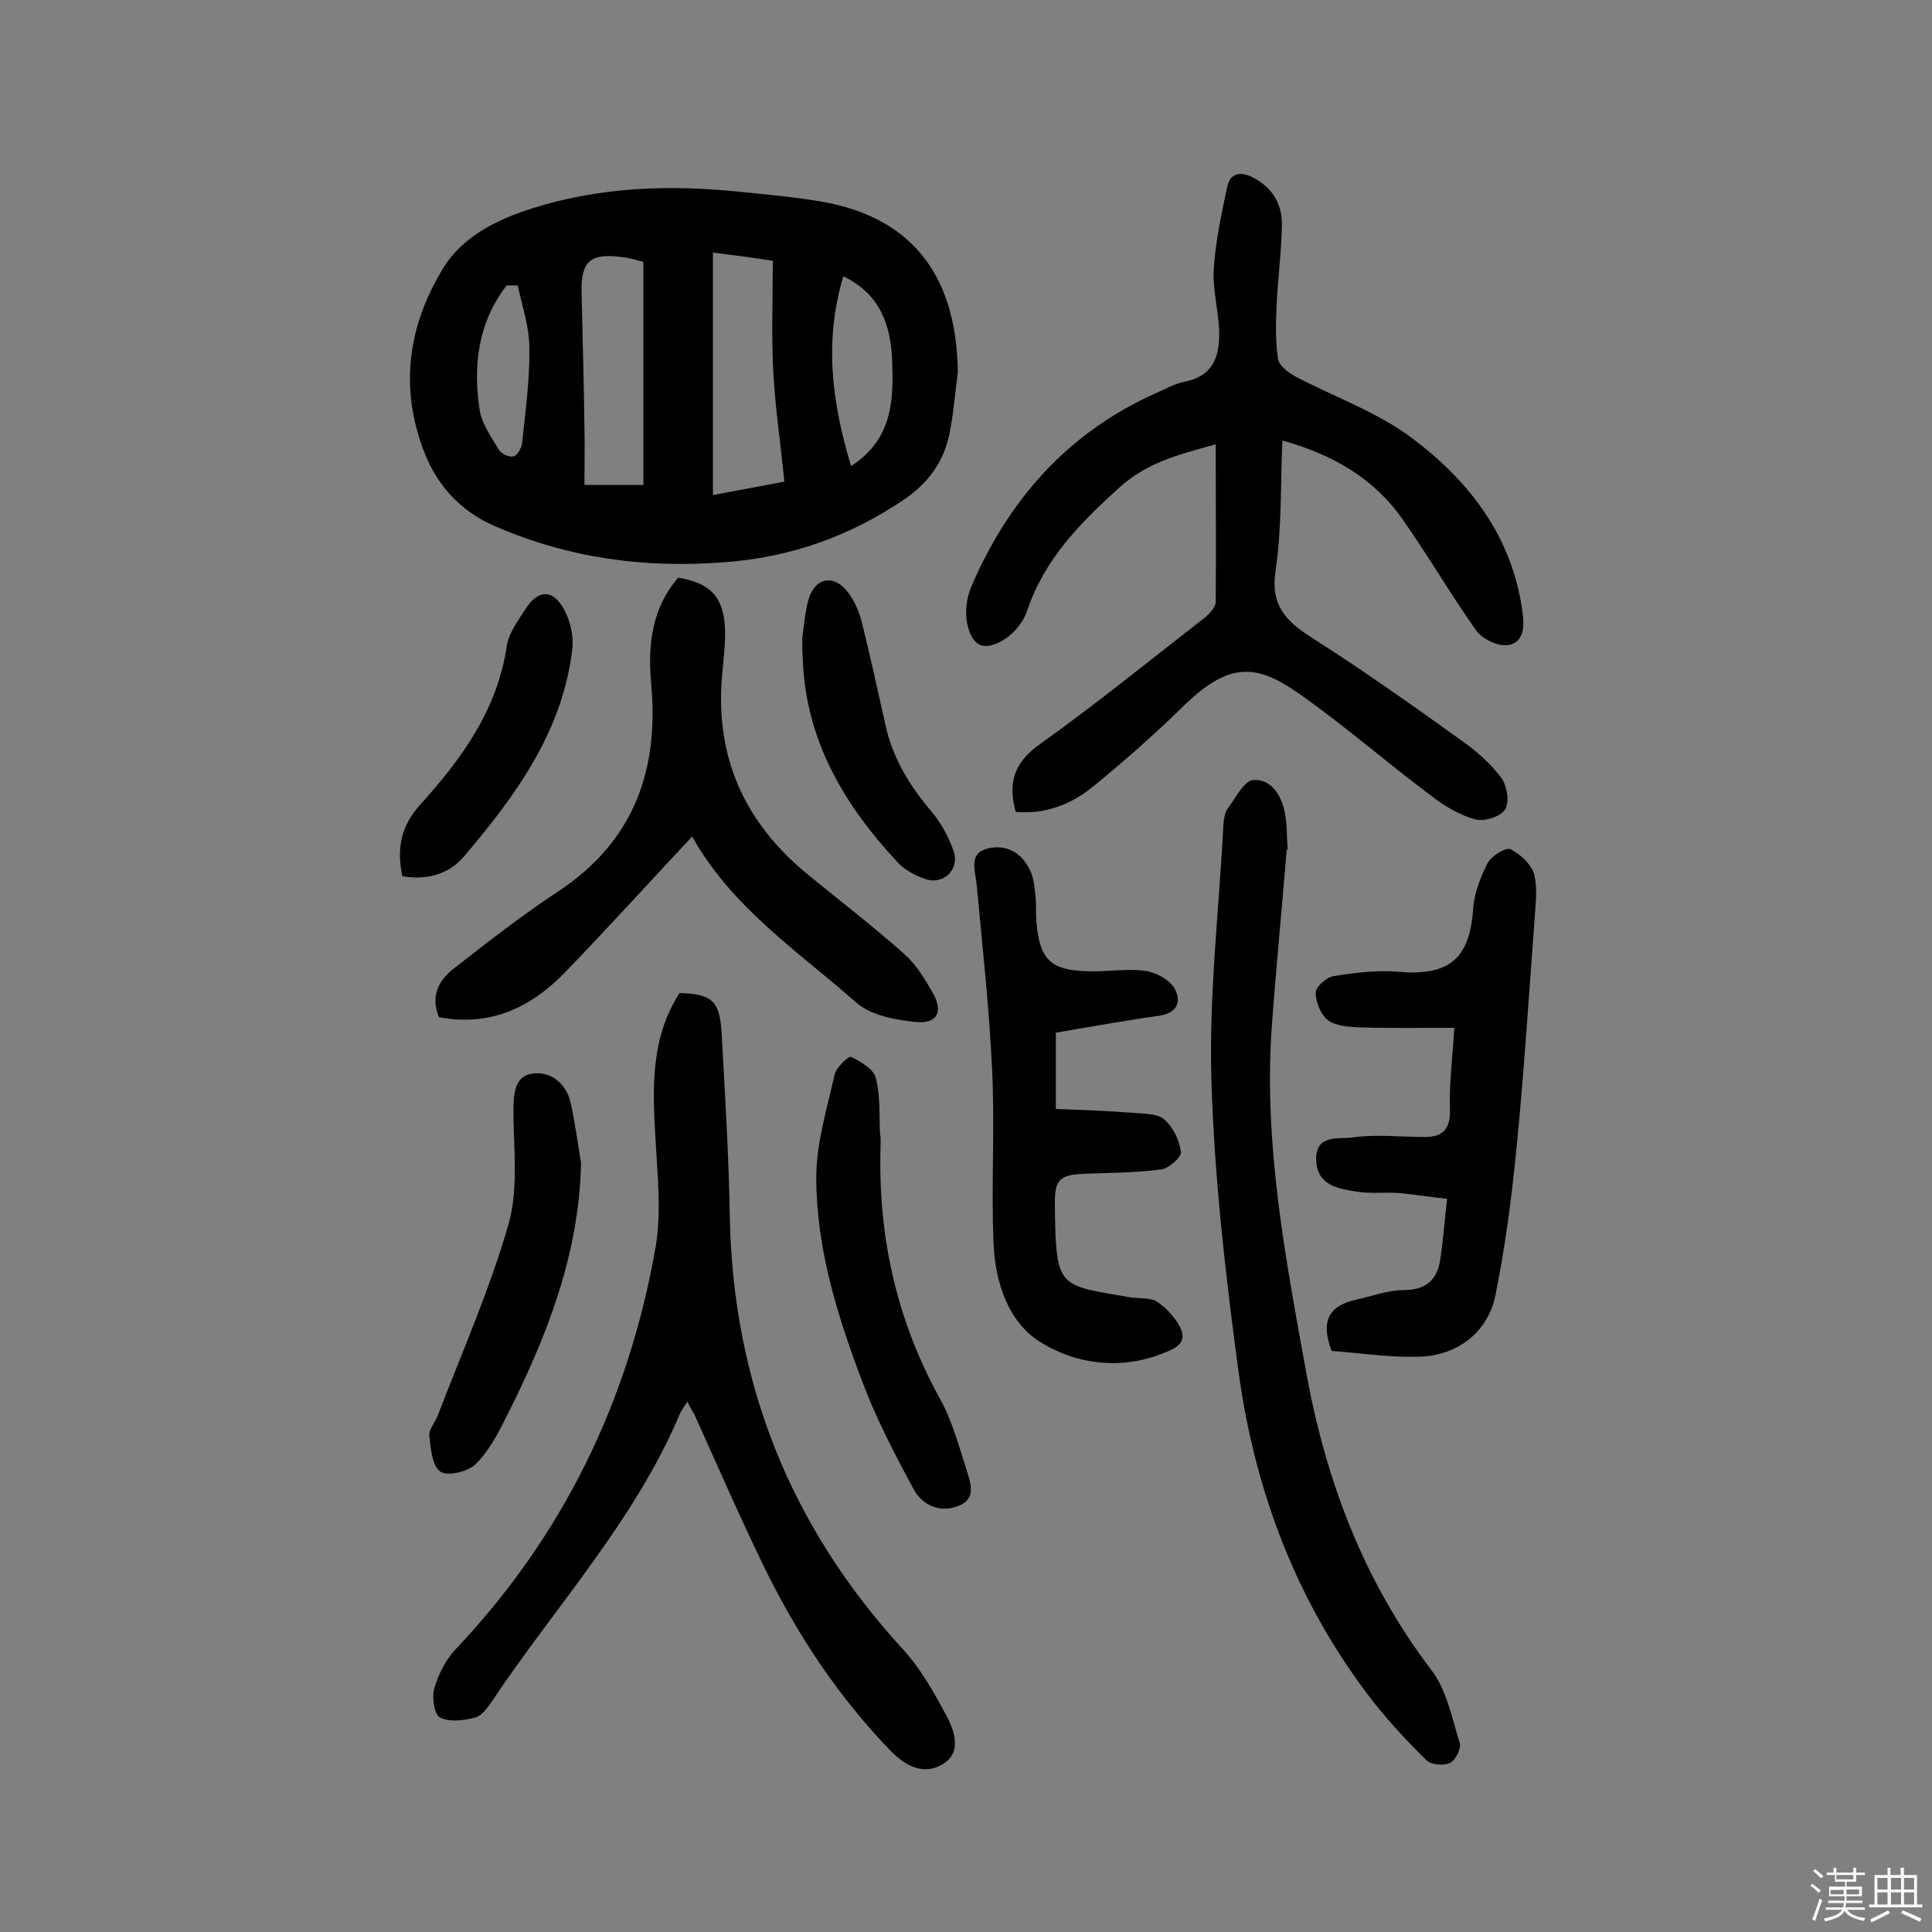
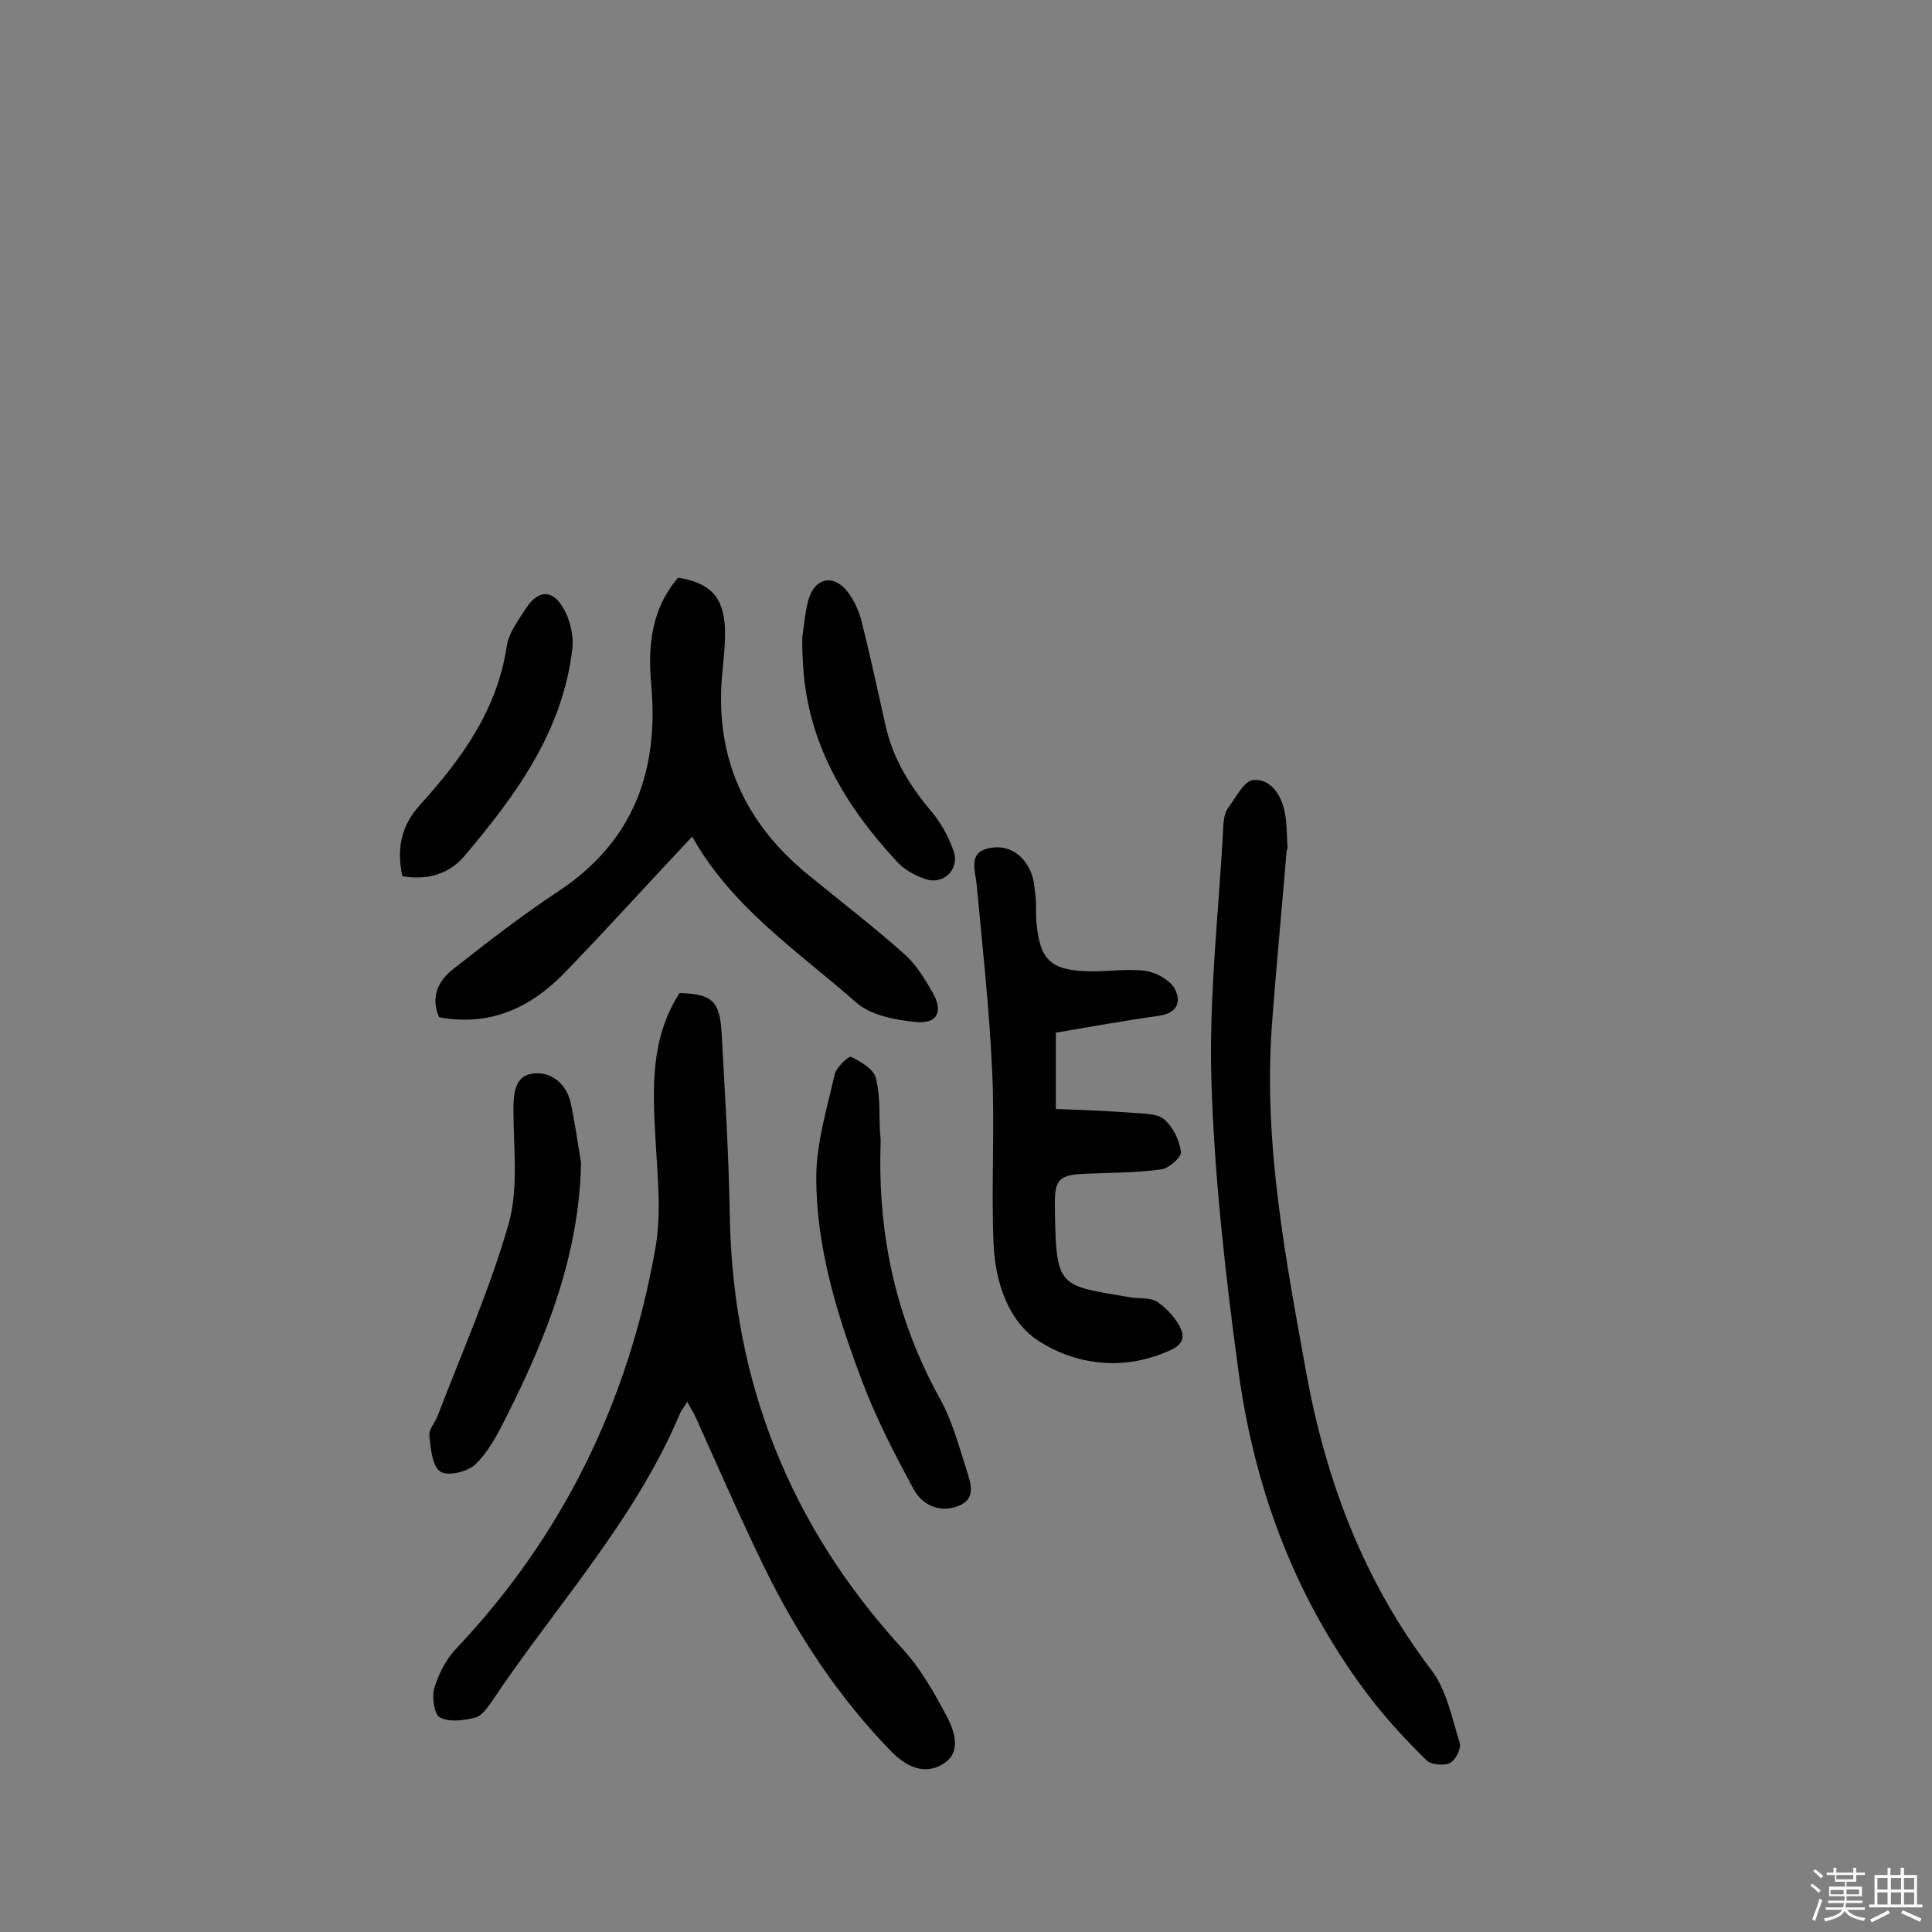
<svg xmlns="http://www.w3.org/2000/svg" enable-background="new 0 0 400 400" viewBox="0 0 400 400">
  <rect x="0" y="0" width="400" height="400" fill="#808080" stroke="none" />
  <path d="m374.8 390.4.4-.4c.7.5 1.3 1 1.8 1.4l-.5.5c-.5-.6-1.1-1.1-1.7-1.5zm1 7.3-.6-.3c.5-1.4 1.1-2.8 1.5-4.3.2.1.4.2.6.3-.5 1.3-1 2.8-1.5 4.3zm-.4-10.3.4-.4c.4.3 1 .8 1.7 1.4l-.5.5c-.4-.5-1-1-1.6-1.5zm2.5.3h1.7v-1h.6v1h3.5v-1h.6v1h1.8v.5h-1.8v1.4h-2v1h3.2v2h-3.2v.9h3.3v.5h-3.4c0 .3-.1.6-.1.9h4v.5h-3.7c.7.9 1.9 1.5 3.8 1.7-.1.2-.2.4-.3.6-2.1-.4-3.5-1.1-4-2.1-.4 1-1.8 1.7-4 2.2-.1-.2-.2-.4-.3-.6 2.1-.4 3.4-1 3.8-1.8h-3.4v-.5h3.6c.1-.3.1-.6.2-.9h-3.3v-.5h3.4c0-.3 0-.6 0-.9h-3.2v-2h3.3v-1h-2.1v-1.4h-1.7v-.5zm1.1 3.5v1h2.7c0-.3 0-.4 0-.4 0-.1 0-.2 0-.2 0-.1 0-.2 0-.3h-2.7zm1.2-3v.9h3.5v-.9zm4.7 3h-2.6v.6.4h2.6z" fill="#fbfafc" />
  <path d="m393.6 386.7h.6v1.5h2.7v6.1h1.1v.6h-11v-.6h1.1v-6.1h2.7v-1.5h.6v1.5h2.1v-1.5zm-2.7 8.8.4.6c-1.2.6-2.5 1.3-3.8 1.9-.1-.2-.2-.4-.3-.6 1.2-.6 2.5-1.2 3.7-1.9zm-2.2-6.7v2.4h2.1v-2.4zm0 3v2.5h2.1v-2.5zm2.8-3v2.4h2.1v-2.4zm0 3v2.5h2.1v-2.5zm6 6.1c-1.4-.7-2.7-1.3-3.9-1.8l.3-.6c1.5.6 2.7 1.2 3.9 1.7zm-1.2-9.1h-2.1v2.4h2.1zm-2.1 3v2.5h2.1v-2.5z" fill="#fbfafc" />
  <g fill="#010000">
-     <path d="m198.3 77.1c-.5 3.8-.8 7.7-1.5 11.5-1 6.2-4 10.9-9.3 14.6-11.4 7.8-23.8 12.2-37.5 13.2-16.4 1.3-32.1-.8-47.4-7.4-9.9-4.3-14.5-12.1-16.7-21.7-2.6-11.3-.1-22 5.8-31.7 4.1-6.7 11.3-10.2 18.6-12.5 14-4.4 28.3-4.9 42.8-3.4 5.8.6 11.6 1.1 17.3 2.1 19.5 3.5 27.7 16.5 27.9 35.3zm-50.7-24.8v50.2c5.1-1 9.8-1.8 14.8-2.8-.8-7.9-1.9-15.3-2.3-22.7-.4-7.5-.1-15.1-.1-23-4.4-.7-8.3-1.2-12.4-1.7zm-14.4 1.9c-1.6-.4-3.2-.9-4.7-1-6.2-.8-8.2.9-8.1 7.1.2 9.4.5 18.8.6 28.2.1 4 0 7.9 0 11.9h12.2c0-15.5 0-30.7 0-46.2zm43 42.3c8.8-5.7 8.8-14 8.5-22-.3-7.1-2.4-13.6-10.1-17.3-4 13.4-2.4 26 1.6 39.3zm-69-37.4c-.8 0-1.5 0-2.3 0-5.9 7.6-7 16.5-5.6 25.7.4 2.9 2.4 5.6 3.9 8.2.5.9 2.1 1.7 3.1 1.5.7-.1 1.7-1.7 1.8-2.8.7-6.6 1.6-13.2 1.5-19.7 0-4.3-1.5-8.6-2.4-12.9z" />
-     <path d="m251.7 92c-8.1 2.2-14.4 3.9-19.9 8.9-8.2 7.4-15.6 14.9-19.2 25.7-1.6 4.6-6.8 7.9-9.5 7-2.8-1-4.1-7-2.1-11.9 7.7-18.1 19.9-32 38.1-40.2 2.1-.9 4.1-2.1 6.3-2.5 6.2-1.3 7.2-5.8 7-10.9-.2-4.2-1.4-8.4-1.1-12.6.4-5.7 1.6-11.3 2.8-16.9.6-2.8 2.8-3.2 5.4-1.8 4 2.1 6 5.5 5.9 9.9-.1 5.7-.9 11.3-1.1 17-.2 3.5-.2 7.1.3 10.6.2 1.4 2.2 2.9 3.7 3.7 8 4.2 16.8 7.3 23.9 12.6 12.2 9.1 21.2 20.9 23.1 36.8.4 3.2-.3 6-3.5 6.2-2 .1-5-1.4-6.2-3.1-5.3-7.5-10-15.6-15.3-23.1-5.9-8.4-14.4-13.3-24.8-16.2-.4 9.2-.1 18.2-1.4 26.9-1.1 7.1 2 10.4 7.3 13.8 10.7 6.8 21 14.1 31.3 21.5 3 2.1 5.9 4.7 8.1 7.6 1.2 1.6 1.8 5.1.8 6.6-.9 1.5-4.4 2.6-6.3 2-3.3-.9-6.5-2.9-9.2-5-9.2-6.9-17.9-14.5-27.3-21.1-8.9-6.2-14.5-6.4-23.9 2.8-6 5.9-12.4 11.5-18.9 16.8-4.5 3.6-9.8 5.5-15.7 5-1.7-6.1-.3-10.3 5.1-14.1 11.6-8.3 22.7-17.3 34-26.1 1-.8 2.3-2.2 2.3-3.3.1-10.6 0-21.1 0-32.6z" />
    <path d="m142.3 290.2c-.8 1.3-1.4 2-1.7 2.9-9.4 22-25.7 39.6-38.8 59.2-.9 1.3-2.1 3-3.4 3.3-2.3.6-5.3 1-7.3 0-1.2-.6-1.7-4.2-1.2-6 .8-2.8 2.3-5.8 4.3-8 22.3-23.5 35.9-51.4 41.5-83.2 1.3-7.4.4-15.2 0-22.8-.6-10.5-1-20.7 5-30 6.7.2 8.3 1.6 8.7 8.2.7 12.8 1.5 25.5 1.7 38.3.7 34.2 12.5 63.8 35.6 89.1 3.9 4.2 6.8 9.4 9.5 14.5 1.5 3 2.9 7.3-1.1 9.6-3.9 2.3-7.6.3-10.5-2.6-11.1-11.4-19.7-24.5-26.6-38.7-5-10.3-9.6-20.9-14.3-31.3-.4-.6-.8-1.3-1.4-2.5z" />
    <path d="m266.4 175.9c-1 12.3-2.2 24.5-3.1 36.8-1.7 24.3 2.9 48.1 7.2 71.8 4.1 22.3 11.9 42.9 25.8 61.2 3.2 4.1 4.3 10 5.9 15.1.4 1.1-.8 3.6-2 4.2s-3.8.4-4.8-.5c-3.9-3.8-7.7-7.9-11.1-12.2-15.7-20.2-24.5-43.4-27.9-68.5-2.7-20-5-40.2-5.6-60.4-.5-17.6 1.6-35.2 2.5-52.8.1-1.1.3-2.4.9-3.2 1.6-2.2 3.4-5.8 5.3-5.9 3.6-.3 5.8 3.1 6.5 6.7.5 2.5.4 5.2.6 7.8 0-.1-.1-.1-.2-.1z" />
    <path d="m143.3 173.2c-9.1 9.7-17.6 19.1-26.4 28.2-7 7.2-15.4 11.2-26 9.2-1.8-4.2-.2-7.6 3.1-10.1 7-5.5 14.1-11 21.5-15.9 15.8-10.4 21-25.2 19.3-43.2-.7-8 .2-15.5 5.6-21.8 6.7 1.1 9.4 4 9.7 10.5.1 3.2-.3 6.5-.6 9.7-1.5 17 4.7 30.6 17.8 41.3 6.6 5.4 13.5 10.7 19.9 16.4 2.5 2.2 4.3 5.2 6 8.2 2.1 3.8.8 6.3-3.5 5.9s-9.5-1.4-12.5-4.1c-11.9-10.5-25.6-19.5-33.9-34.3z" />
-     <path d="m275.7 279.7c-2.5-6.6-.2-9.4 5-10.6 3.3-.7 6.6-2 9.9-2 4.6 0 7-2.1 7.6-6.4.6-4 .9-8 1.4-12.5-3.7-.4-6.8-.9-10-1.2-2.9-.2-5.9.2-8.8-.3-3.8-.6-8.1-1.3-8.3-6.5-.2-5.5 4.8-4.3 7.5-4.7 4.9-.7 10-.1 15-.1 3.7 0 5.3-1.6 5.2-5.7-.2-5.1.5-10.3.9-16.9-7 0-13.4.1-19.8-.1-2.2-.1-4.8-.3-6.4-1.5-1.5-1.2-2.5-3.8-2.5-5.7 0-1.2 2.3-3.2 3.7-3.4 4.4-.7 9-1.3 13.5-.9 10.4.9 14.7-2.7 15.4-13 .2-3.2 1.5-6.6 3-9.5.8-1.5 3.7-3.3 4.7-2.9 2 1 4.3 3.1 4.9 5.1.8 3 .3 6.4.1 9.7-1.2 16-2.2 32-3.8 47.9-1 10-2.3 19.9-4.3 29.7-1.6 7.9-8.3 12.8-16.6 12.7-5.8.1-11.8-.8-17.3-1.2z" />
    <path d="m218.6 213.8v15.8c5.4.2 10.7.4 16 .8 2.2.2 5 .1 6.5 1.4 1.8 1.6 3.1 4.3 3.4 6.7.2 1-2.5 3.4-4 3.6-5.1.7-10.3.7-15.5.9-5.6.2-6.7 1-6.6 6.6.2 17.4.7 16.4 15.6 19 1.9.3 4.3 0 5.7 1 2 1.4 4 3.6 4.9 5.8 1.1 3-1.8 4-4.1 4.9-8.8 3.4-17.9 2.1-25.2-2.5-6.6-4.1-9.3-12.5-9.6-20.5-.5-12 .3-24-.3-35.9-.6-12.8-2-25.5-3.2-38.3-.3-3-1.8-6.6 2.6-7.5 3.9-.8 7 1.2 8.6 4.9.7 1.6.8 3.4 1 5.2s0 3.6.2 5.4c.7 7.7 3 9.8 10.8 10 3.9.1 7.8-.6 11.7-.1 2.2.3 4.9 1.8 6 3.5 1.5 2.6.9 5.2-3.1 5.8-7.2 1-14.3 2.3-21.4 3.5z" />
    <path d="m182.3 237.6c-.5 18.4 3.3 35.6 12.2 51.8 2.6 4.6 4 9.9 5.6 14.9.8 2.6 2.2 6-1.7 7.5s-7.4-.2-9.2-3.4c-4-7.4-7.9-14.9-10.8-22.7-5.1-13.5-9.4-27.4-9.4-41.9 0-7.1 2.2-14.2 3.8-21.3.3-1.5 2.9-3.9 3.4-3.7 2 1 4.6 2.5 5.1 4.3 1 3.7.7 7.7.9 11.5.2 1.1.1 2.1.1 3z" />
    <path d="m120.3 240.8c-.4 19.1-7.2 36.2-15.6 52.8-1.7 3.4-3.6 7-6.3 9.6-1.6 1.5-5.7 2.5-7.2 1.5-1.7-1.1-2-4.7-2.3-7.3-.2-1.3 1-2.7 1.6-4 5.1-13.3 10.9-26.4 14.8-40 2.1-7.4 1-15.8 1-23.7 0-3.4.4-6.9 3.8-7.4 3.7-.6 7 1.8 8 5.8.9 4.1 1.5 8.4 2.2 12.7z" />
    <path d="m166.1 132c.4-2.8.6-5.4 1.3-7.9 1.3-4.4 5-5.3 7.9-1.8 1.4 1.7 2.4 3.9 3 6 1.8 7.2 3.4 14.5 5 21.7 1.5 7 5.1 12.8 9.7 18.2 1.9 2.3 3.4 5.1 4.4 7.9 1.4 3.8-2 7.2-5.8 5.9-2.1-.7-4.3-1.9-5.7-3.4-11.1-11.9-19.1-25.3-19.7-42.2-.1-1.4-.1-3-.1-4.4z" />
    <path d="m83.3 181.4c-1.2-5.7-.3-10.4 3.7-14.8 8.5-9.4 15.9-19.5 17.9-32.7.4-2.9 2.5-5.6 4.1-8.1 2.4-3.6 5.3-3.8 7.5-.1 1.5 2.4 2.3 5.8 2 8.6-2 17.2-11.8 30.5-22.5 43.1-3.1 3.6-7.7 4.9-12.7 4z" />
  </g>
</svg>